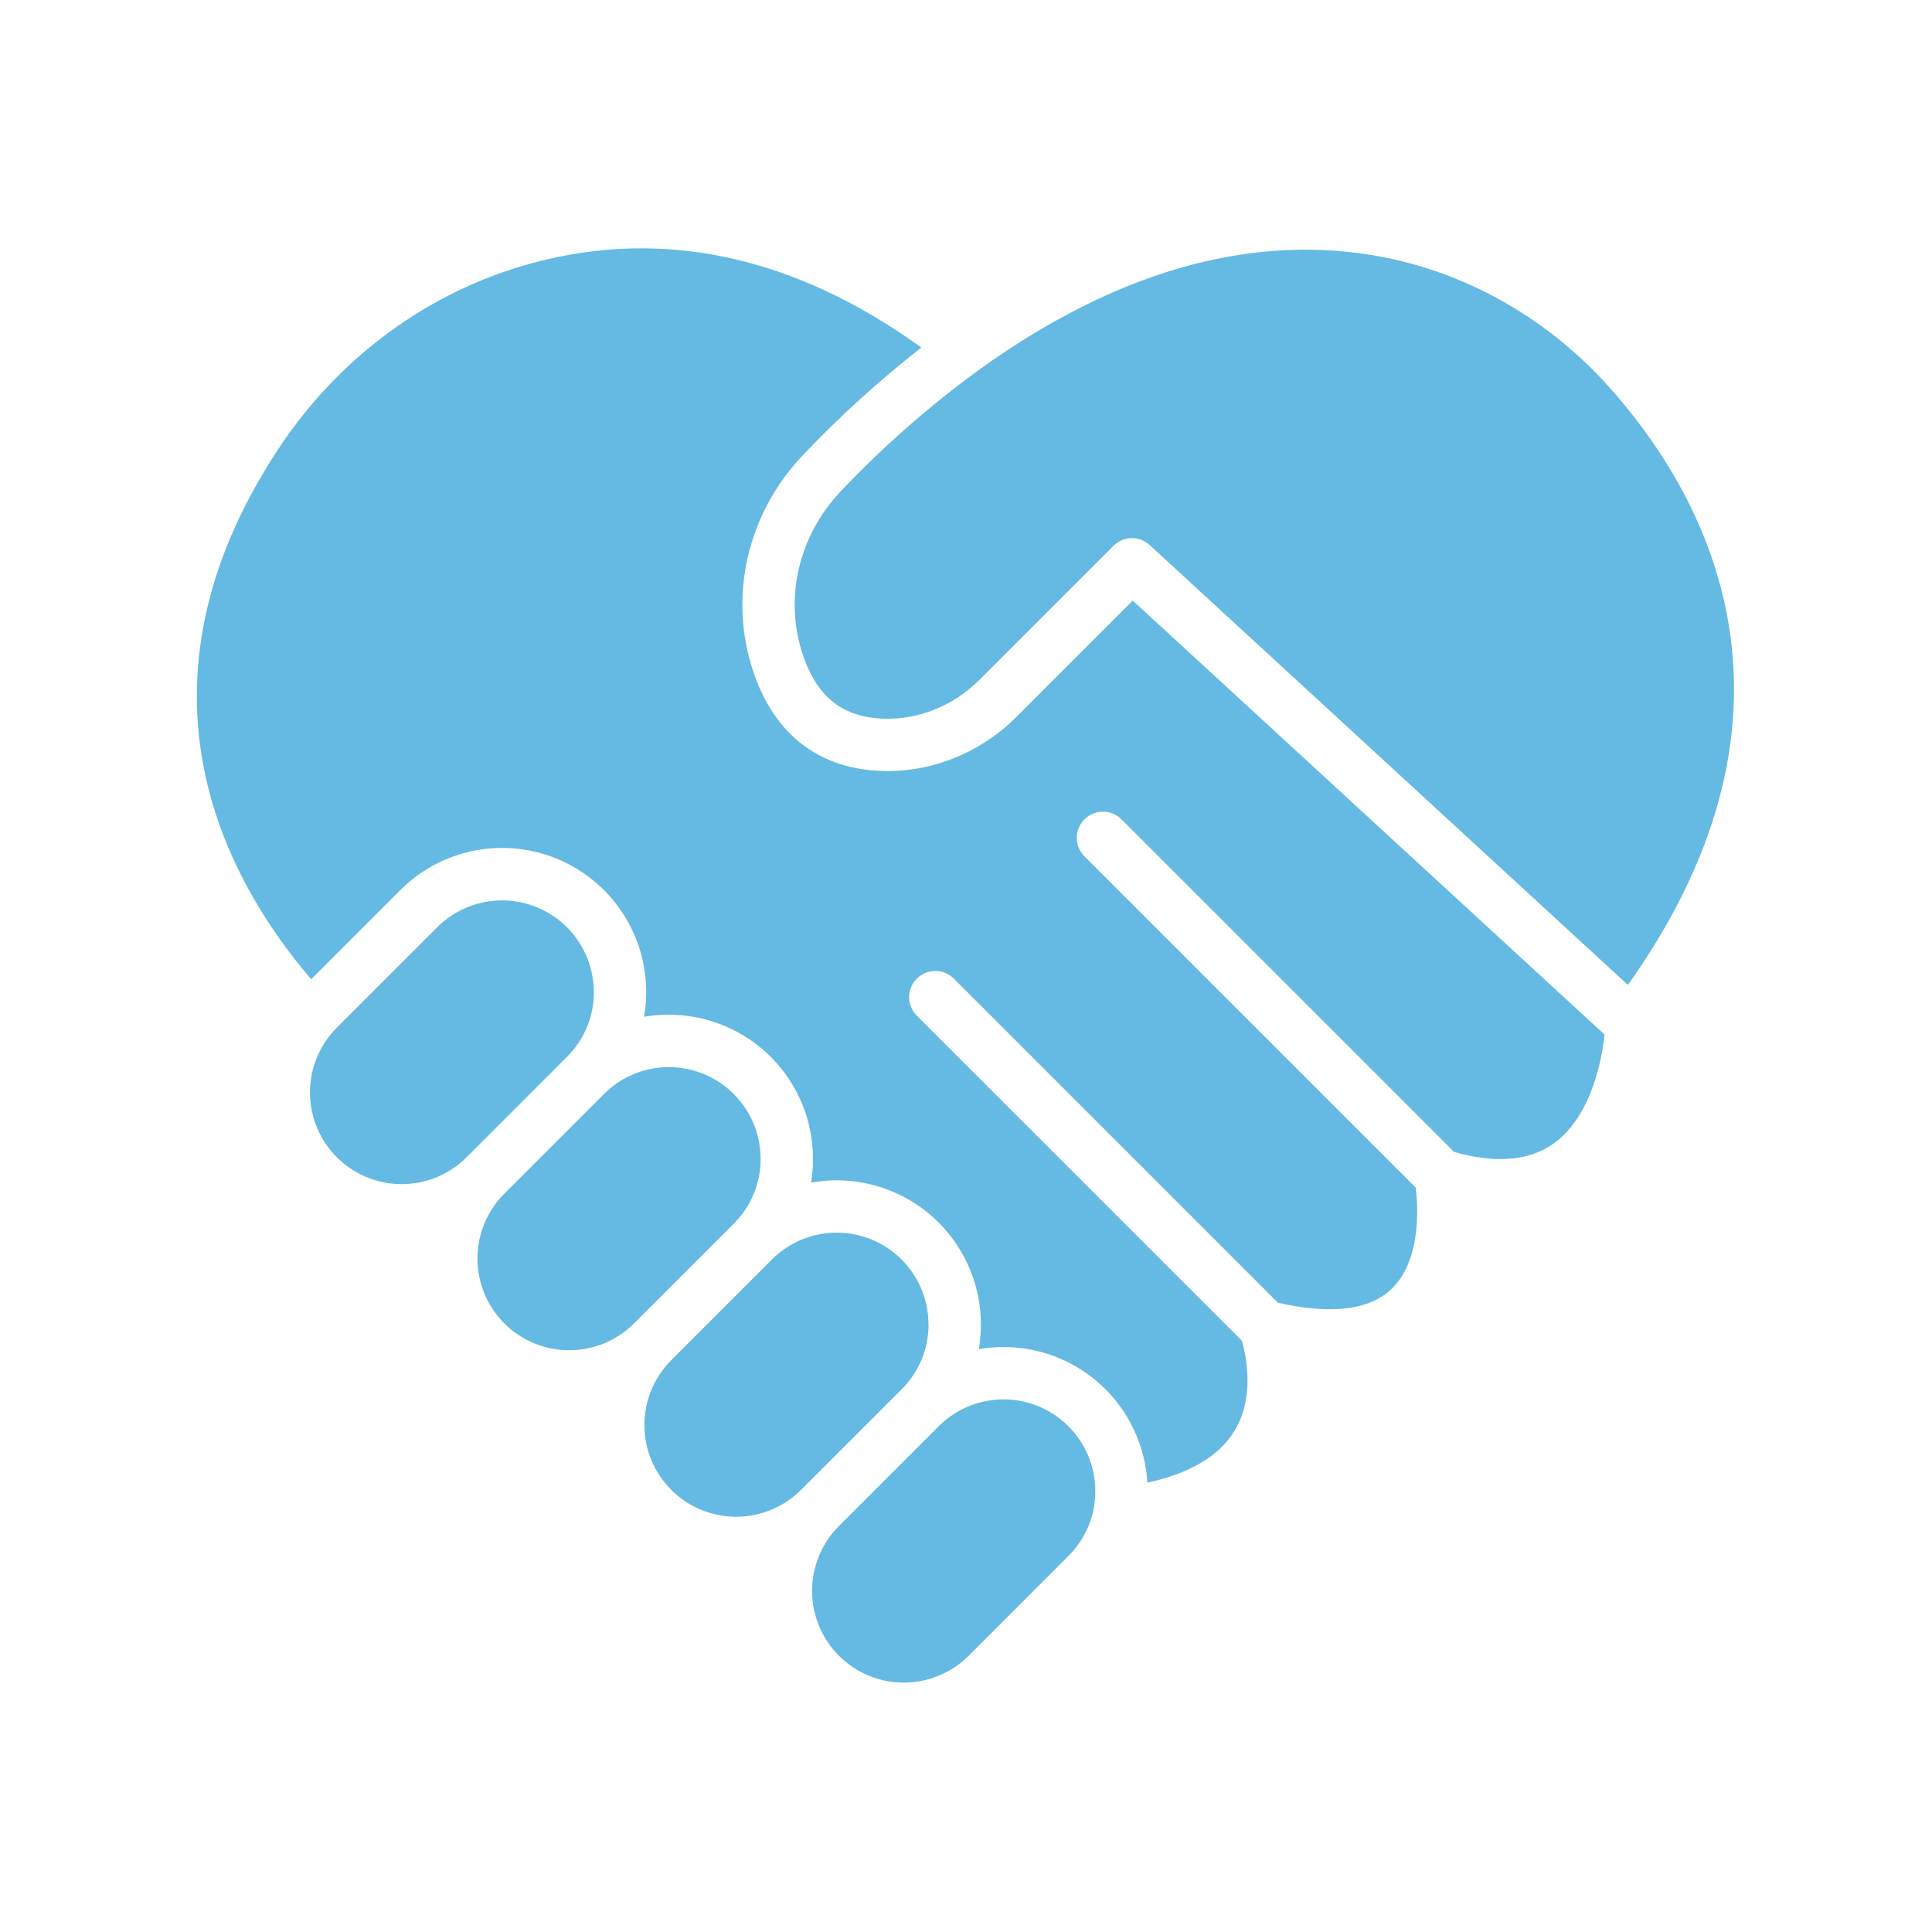
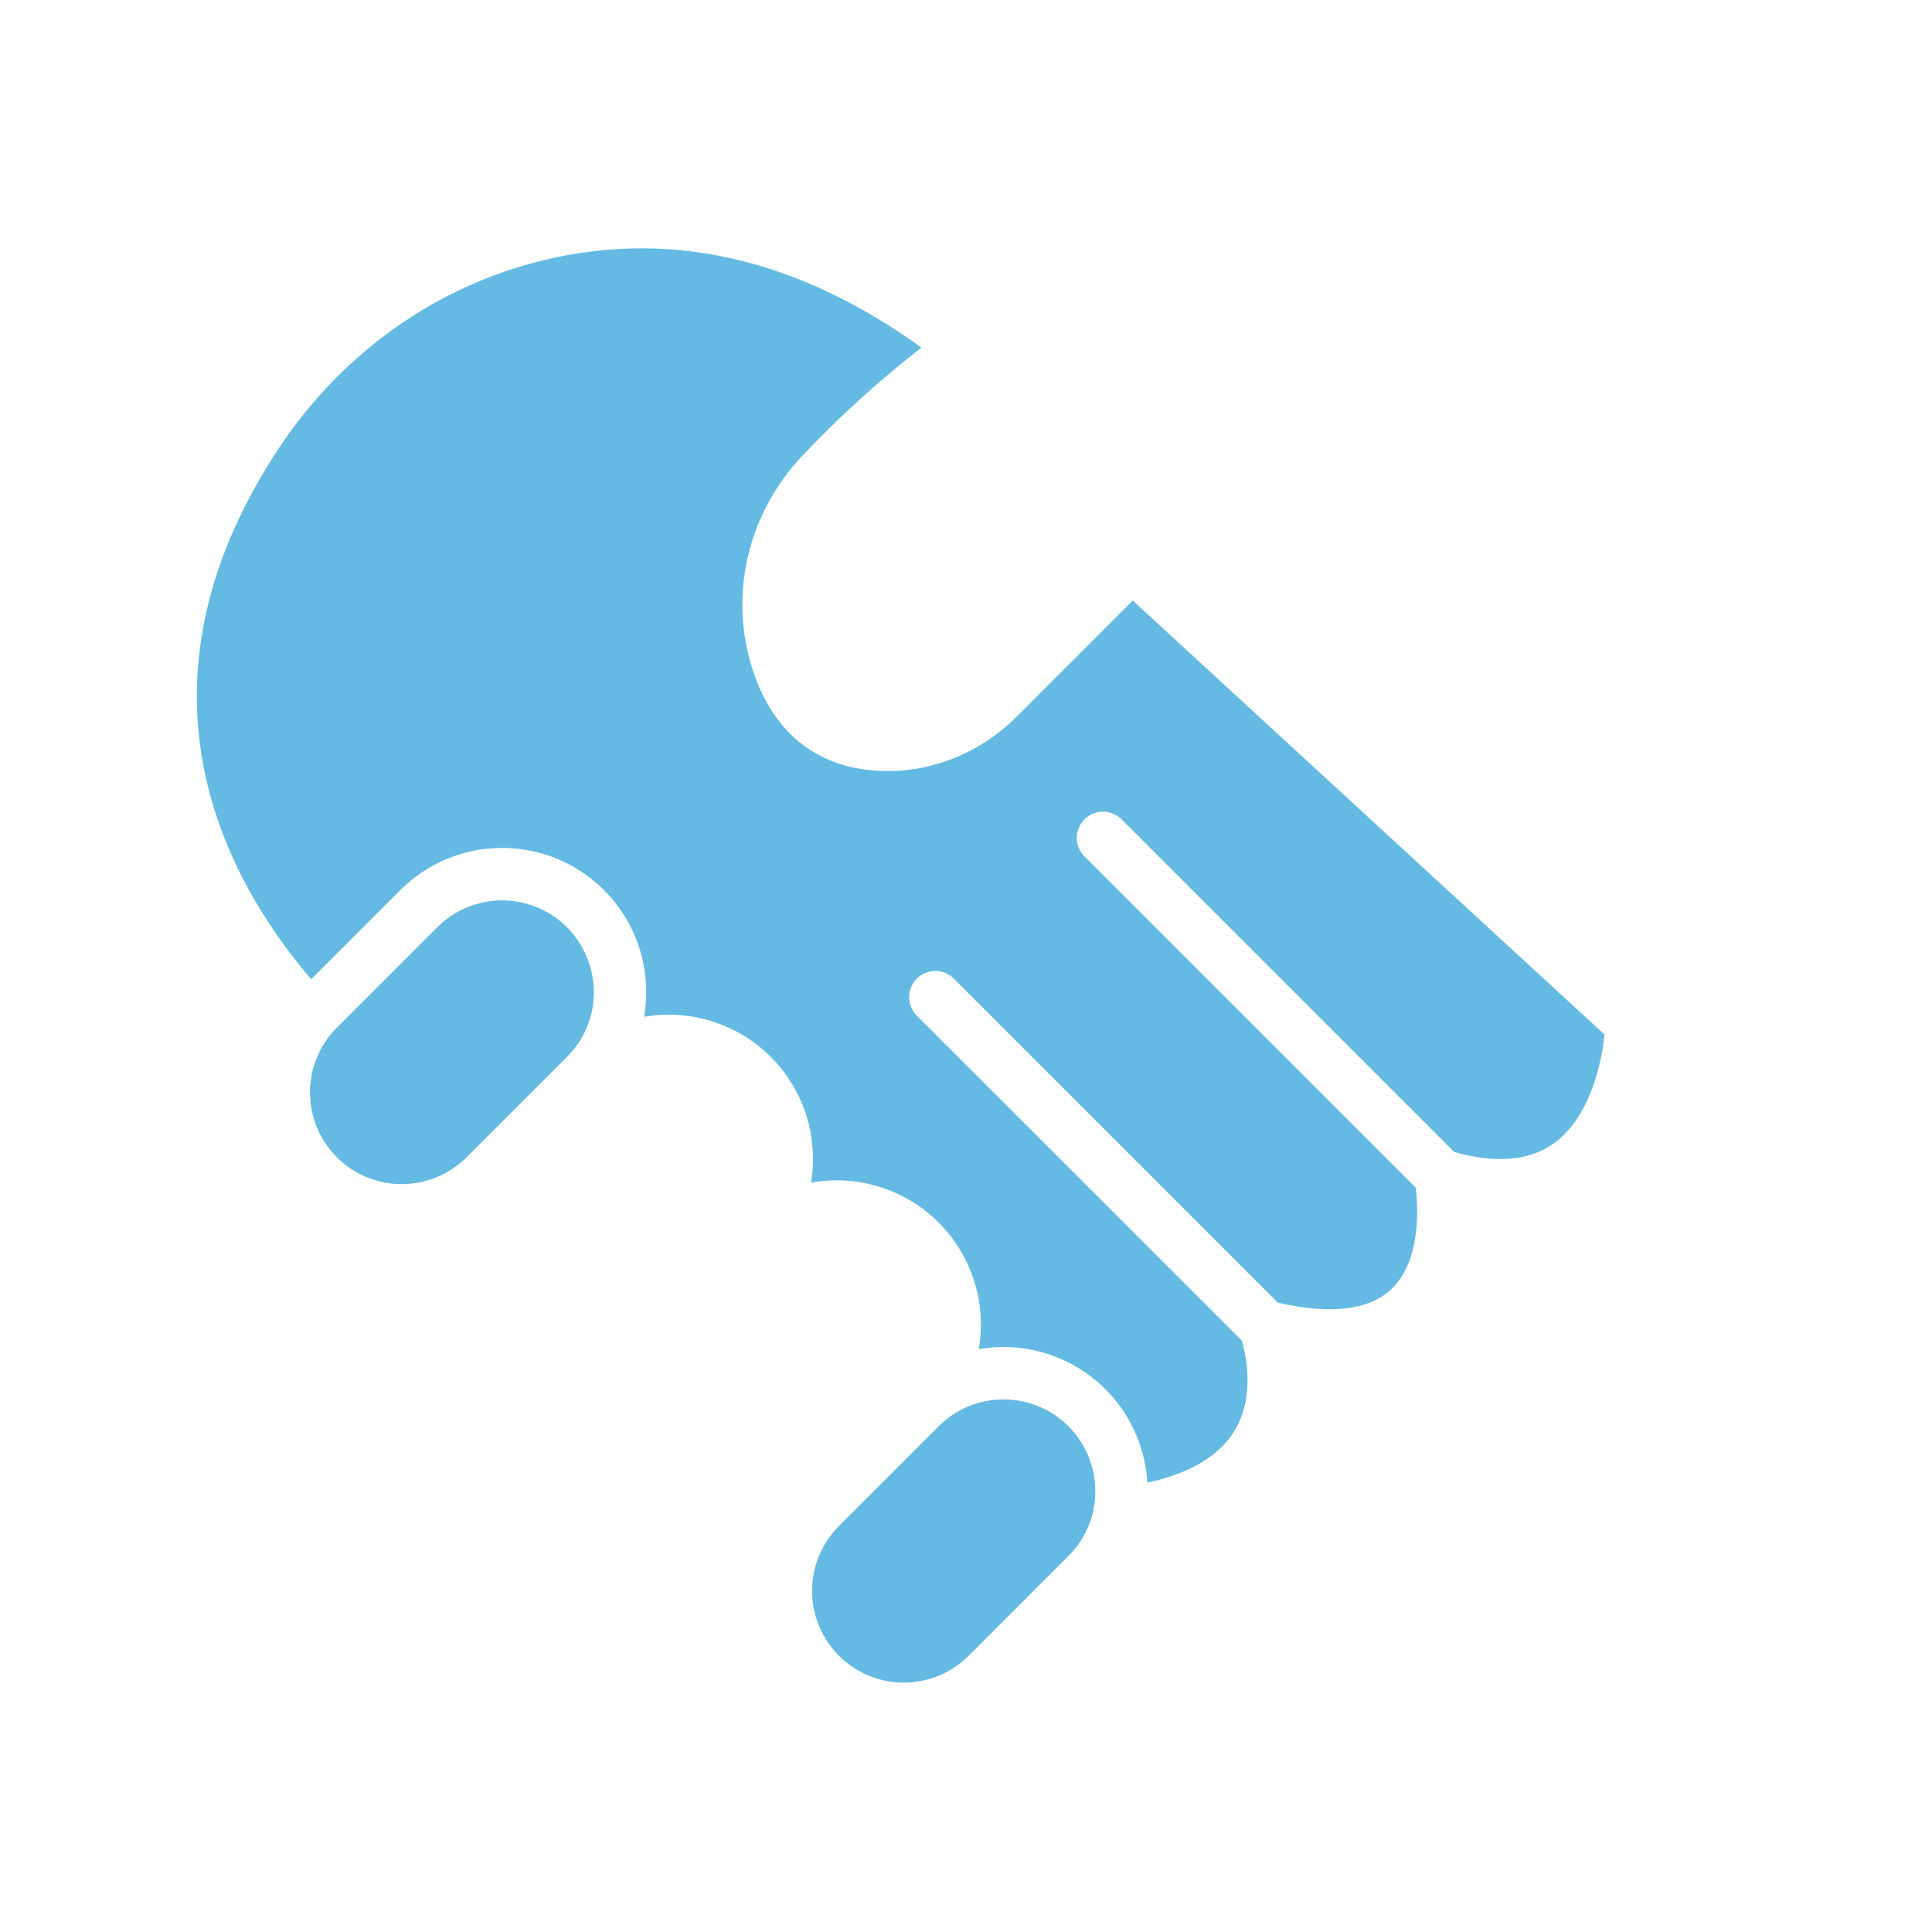
<svg xmlns="http://www.w3.org/2000/svg" width="60" height="60" viewBox="0 0 60 60" fill="none">
-   <path d="M50.556 30.588L35.705 16.927C35.551 16.785 35.348 16.708 35.138 16.712C34.928 16.716 34.728 16.802 34.58 16.95L30.415 21.116C29.625 21.905 28.56 22.344 27.486 22.32C26.183 22.29 25.37 21.654 24.927 20.318C24.35 18.578 24.8 16.641 26.102 15.266C27.425 13.868 28.874 12.595 30.432 11.465L30.44 11.459C34.595 8.477 38.681 7.288 42.586 7.919C45.373 8.371 47.981 9.811 49.929 11.972C52.86 15.223 56.736 21.893 50.556 30.588Z" fill="#64BAE2" />
  <path d="M18.444 30.808C18.445 31.182 18.372 31.552 18.228 31.897C18.085 32.243 17.875 32.556 17.61 32.82L14.483 35.947C13.966 36.46 13.272 36.756 12.544 36.773C11.816 36.791 11.108 36.529 10.567 36.041C10.026 35.553 9.693 34.876 9.636 34.15C9.579 33.423 9.802 32.703 10.26 32.136L10.27 32.124C10.328 32.054 10.39 31.986 10.455 31.921L13.582 28.794C13.98 28.397 14.488 28.126 15.04 28.017C15.591 27.908 16.163 27.964 16.683 28.18C17.203 28.395 17.648 28.76 17.96 29.227C18.273 29.695 18.441 30.245 18.442 30.808H18.444Z" fill="#64BAE2" />
-   <path d="M23.623 35.987C23.624 36.361 23.551 36.732 23.407 37.078C23.264 37.423 23.054 37.737 22.789 38.001L19.698 41.092L19.662 41.128C19.125 41.649 18.405 41.939 17.656 41.933C16.908 41.928 16.192 41.628 15.662 41.099C15.133 40.57 14.833 39.853 14.828 39.105C14.823 38.356 15.112 37.636 15.634 37.099L18.76 33.973C19.159 33.575 19.666 33.304 20.218 33.195C20.77 33.086 21.343 33.142 21.863 33.358C22.383 33.573 22.827 33.938 23.14 34.406C23.453 34.874 23.62 35.424 23.62 35.987H23.623Z" fill="#64BAE2" />
-   <path d="M28.837 41.13C28.838 41.504 28.765 41.875 28.622 42.22C28.478 42.566 28.268 42.88 28.003 43.144L24.876 46.27C24.342 46.804 23.617 47.104 22.861 47.104C22.106 47.104 21.381 46.804 20.847 46.269C20.312 45.735 20.012 45.01 20.013 44.255C20.013 43.499 20.313 42.774 20.848 42.24L23.974 39.113C24.373 38.716 24.88 38.445 25.432 38.336C25.984 38.226 26.556 38.283 27.076 38.498C27.596 38.714 28.041 39.079 28.354 39.547C28.667 40.015 28.834 40.565 28.834 41.128L28.837 41.13Z" fill="#64BAE2" />
  <path d="M34.015 46.308C34.015 46.478 34 46.648 33.97 46.816C33.97 46.818 33.97 46.819 33.97 46.821C33.967 46.843 33.962 46.865 33.958 46.886C33.958 46.889 33.958 46.892 33.958 46.894C33.843 47.436 33.573 47.932 33.18 48.322L30.054 51.449C29.517 51.97 28.797 52.26 28.048 52.255C27.3 52.249 26.583 51.95 26.054 51.42C25.525 50.891 25.225 50.175 25.22 49.426C25.214 48.678 25.504 47.957 26.026 47.42L29.163 44.282C29.563 43.887 30.071 43.619 30.622 43.512C31.174 43.405 31.745 43.463 32.264 43.679C32.782 43.896 33.225 44.261 33.537 44.729C33.849 45.197 34.015 45.746 34.015 46.308Z" fill="#64BAE2" />
  <path d="M49.832 32.131C49.749 32.883 49.431 34.661 48.256 35.508C47.501 36.053 46.46 36.142 45.16 35.776L34.828 25.444C34.753 25.369 34.663 25.309 34.564 25.268C34.466 25.227 34.36 25.206 34.253 25.206C34.146 25.206 34.041 25.227 33.942 25.268C33.843 25.309 33.754 25.369 33.678 25.445C33.603 25.52 33.543 25.61 33.502 25.708C33.461 25.807 33.44 25.913 33.44 26.02C33.44 26.126 33.461 26.232 33.502 26.331C33.543 26.429 33.603 26.519 33.678 26.594L43.967 36.883C44.04 37.492 44.139 39.154 43.207 40.037C42.519 40.689 41.335 40.83 39.687 40.457L29.607 30.377C29.453 30.232 29.248 30.151 29.036 30.154C28.824 30.157 28.622 30.242 28.472 30.392C28.322 30.542 28.236 30.745 28.233 30.957C28.231 31.169 28.311 31.374 28.457 31.528L38.564 41.633C38.69 42.061 38.988 43.361 38.343 44.427C37.868 45.214 36.958 45.757 35.633 46.044C35.566 44.905 35.066 43.834 34.236 43.051C33.406 42.269 32.307 41.833 31.166 41.833C30.909 41.833 30.652 41.855 30.398 41.899C30.441 41.645 30.463 41.388 30.463 41.13C30.463 40.475 30.318 39.828 30.04 39.234C29.762 38.641 29.358 38.116 28.855 37.696C28.352 37.276 27.763 36.971 27.129 36.804C26.496 36.636 25.833 36.61 25.189 36.727C25.229 36.482 25.249 36.235 25.248 35.987C25.248 35.399 25.133 34.817 24.908 34.274C24.683 33.731 24.353 33.238 23.938 32.823C23.522 32.407 23.029 32.078 22.486 31.853C21.943 31.628 21.361 31.512 20.774 31.512C20.516 31.512 20.258 31.534 20.004 31.577C20.047 31.323 20.069 31.066 20.069 30.808C20.069 29.923 19.807 29.058 19.315 28.322C18.823 27.586 18.124 27.013 17.307 26.674C16.489 26.335 15.59 26.247 14.722 26.419C13.854 26.592 13.056 27.018 12.431 27.644L9.664 30.411C6.936 27.224 3.808 21.333 8.608 13.997C10.5 11.104 13.32 9.034 16.544 8.167C20.618 7.072 24.674 7.956 28.614 10.793C27.302 11.818 26.067 12.939 24.922 14.147C23.207 15.96 22.62 18.518 23.384 20.83C24.044 22.822 25.45 23.899 27.448 23.945C28.961 23.98 30.463 23.368 31.565 22.265L35.178 18.651L49.832 32.131Z" fill="#64BAE2" />
</svg>